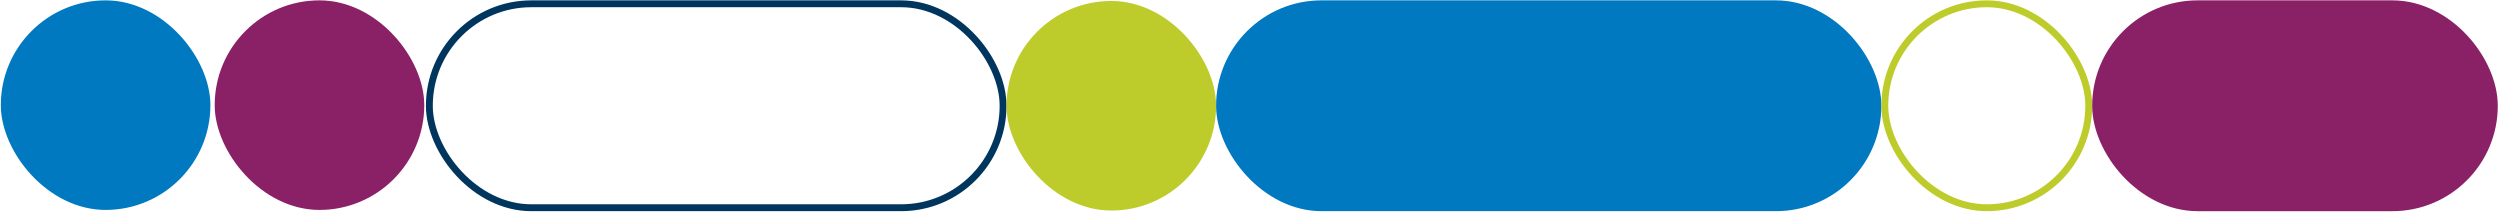
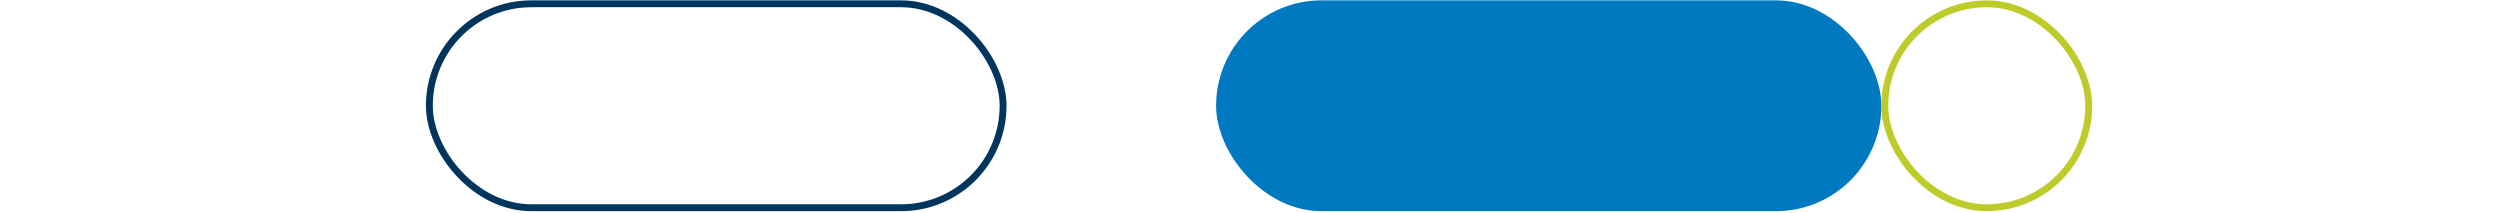
<svg xmlns="http://www.w3.org/2000/svg" width="1091" height="93" viewBox="0 0 1091 93" fill="none">
  <g clip-path="url(#clip0_3453_3297)">
-     <rect x="0.359" y="0.153" width="91.459" height="91.459" rx="45.729" fill="#0079C1" />
-   </g>
+     </g>
  <g clip-path="url(#clip1_3453_3297)">
-     <rect x="93.692" y="0.153" width="91.459" height="91.459" rx="45.729" fill="#8A2066" />
-   </g>
+     </g>
  <rect x="187.368" y="1.653" width="250.377" height="89" rx="44.5" stroke="#00355E" stroke-width="3" />
-   <rect x="439.245" y="0.424" width="91.459" height="91.459" rx="45.729" fill="#BDCC2A" />
  <rect x="530.703" y="0.153" width="290.328" height="92" rx="46" fill="#0079C1" />
  <rect x="822.531" y="1.653" width="89" height="89" rx="44.5" stroke="#BDCC2A" stroke-width="3" />
-   <rect x="915.286" y="2.408" width="172.49" height="87.49" rx="43.745" fill="#8A2066" stroke="#8A2066" stroke-width="4.51" />
  <defs>
    <clipPath id="clip0_3453_3297">
-       <rect width="92" height="92" fill="white" transform="translate(0.359 0.153)" />
-     </clipPath>
+       </clipPath>
    <clipPath id="clip1_3453_3297">
      <rect width="93.508" height="92" fill="white" transform="translate(92.359 0.153)" />
    </clipPath>
  </defs>
</svg>